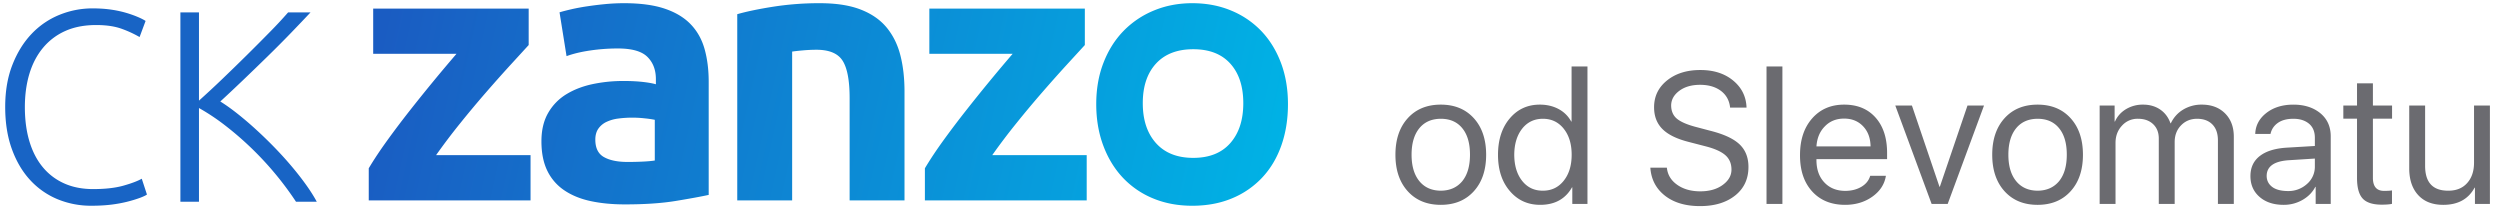
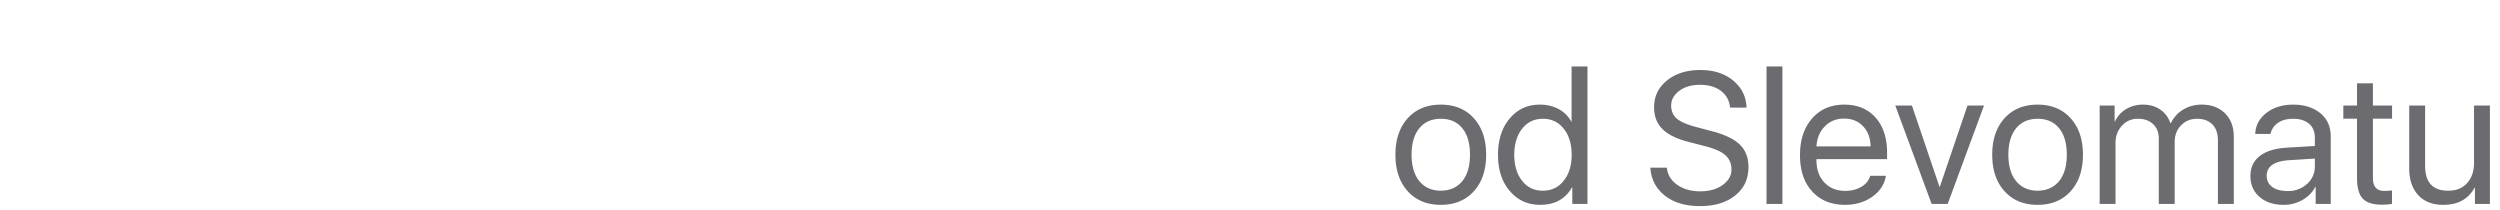
<svg xmlns="http://www.w3.org/2000/svg" viewBox="0 0 214 18">
  <defs>
    <linearGradient x1="100%" y1="52.4%" x2="0%" y2="47.6%" id="a">
      <stop stop-color="#00B2E5" offset="0%" />
      <stop stop-color="#1A5CC2" offset="100%" />
    </linearGradient>
  </defs>
  <g fill="none" fill-rule="evenodd">
-     <path d="M44.811 3.58l-1.544 1.686c-.648.708-1.343 1.488-2.086 2.342a90.185 90.185 0 0 0-2.245 2.684 53.346 53.346 0 0 0-2.054 2.716h8.088v3.87H31.12v-2.747c.446-.749.982-1.555 1.608-2.419A80.112 80.112 0 0 1 34.7 9.106a145.901 145.901 0 0 1 3.933-4.776H31.5V.46h13.31v3.12zM52.981 0c1.39 0 2.55.156 3.477.469.927.312 1.67.76 2.228 1.344.558.583.953 1.292 1.185 2.125.232.834.348 1.761.348 2.782v9.69c-.674.146-1.612.318-2.813.516s-2.655.297-4.362.297c-1.074 0-2.049-.094-2.923-.281-.875-.188-1.628-.495-2.26-.923a4.233 4.233 0 0 1-1.454-1.672c-.337-.688-.505-1.531-.505-2.532 0-.958.195-1.771.584-2.438a4.473 4.473 0 0 1 1.565-1.594c.653-.396 1.4-.682 2.244-.86a12.723 12.723 0 0 1 2.623-.265c.611 0 1.154.026 1.628.078.474.052.858.12 1.153.203v-.437c0-.792-.242-1.428-.727-1.907-.484-.48-1.327-.72-2.528-.72-.8 0-1.59.058-2.37.173-.78.114-1.454.276-2.023.484l-.6-3.75c.273-.084.616-.172 1.026-.266.411-.094.859-.177 1.344-.25a28.99 28.99 0 0 1 1.533-.188A16.86 16.86 0 0 1 52.98 0zm.74 9.796c-.44 0-.855.026-1.242.078a3.29 3.29 0 0 0-1.021.292 1.75 1.75 0 0 0-.692.586c-.167.247-.251.555-.251.925 0 .72.246 1.218.738 1.495.493.278 1.168.417 2.027.417.461 0 .901-.01 1.32-.031.419-.02.754-.052 1.005-.093V9.981a8.799 8.799 0 0 0-.848-.123 9.628 9.628 0 0 0-1.037-.062zM62.662.941c.8-.23 1.83-.444 3.09-.643A25.525 25.525 0 0 1 69.728 0c1.409 0 2.58.183 3.516.549.936.366 1.677.884 2.224 1.553.546.67.935 1.464 1.166 2.384.232.92.347 1.945.347 3.075v9.317h-4.698V8.125c0-1.505-.2-2.572-.6-3.2-.4-.627-1.145-.94-2.239-.94-.336 0-.693.015-1.072.046-.378.032-.715.068-1.009.11v12.737h-4.699V.941zm29.756 2.64l-1.545 1.685c-.647.708-1.342 1.488-2.085 2.342a90.185 90.185 0 0 0-2.245 2.684 53.346 53.346 0 0 0-2.054 2.716h8.088v3.87H78.726v-2.747c.446-.749.982-1.555 1.608-2.419a80.112 80.112 0 0 1 1.975-2.606A145.901 145.901 0 0 1 86.24 4.33h-7.133V.46h13.31v3.12zM101.615 0c1.206 0 2.312.209 3.317.626a7.536 7.536 0 0 1 2.587 1.752c.72.752 1.28 1.66 1.683 2.723.402 1.064.603 2.243.603 3.537 0 1.293-.19 2.477-.571 3.552-.381 1.074-.932 1.992-1.651 2.754a7.432 7.432 0 0 1-2.587 1.768c-1.006.417-2.133.626-3.381.626-1.228 0-2.344-.209-3.35-.626a7.432 7.432 0 0 1-2.587-1.768c-.72-.762-1.28-1.68-1.682-2.754-.402-1.075-.603-2.259-.603-3.552 0-1.294.206-2.473.619-3.537.412-1.064.984-1.971 1.714-2.723A7.704 7.704 0 0 1 98.329.626C99.334.209 100.43 0 101.615 0zm.084 3.94c-1.374 0-2.438.411-3.192 1.233-.754.822-1.13 1.95-1.13 3.386 0 1.435.376 2.574 1.13 3.417.754.842 1.818 1.264 3.192 1.264 1.373 0 2.43-.422 3.17-1.264.742-.843 1.112-1.982 1.112-3.417 0-1.436-.37-2.564-1.111-3.386-.74-.822-1.798-1.233-3.171-1.233z" fill="url(#a)" fill-rule="nonzero" transform="translate(.445 .274)" />
-     <path d="M7.833 17.611a7.485 7.485 0 0 1-2.911-.56 6.62 6.62 0 0 1-2.338-1.636c-.663-.717-1.185-1.6-1.567-2.652-.382-1.051-.572-2.255-.572-3.61s.206-2.558.62-3.61c.412-1.051.962-1.935 1.647-2.652a6.804 6.804 0 0 1 2.385-1.624 7.468 7.468 0 0 1 2.83-.549c.607 0 1.16.04 1.66.117a9.182 9.182 0 0 1 2.267.643c.265.116.468.221.608.315l-.514 1.379a9.284 9.284 0 0 0-1.485-.69c-.6-.226-1.344-.339-2.233-.339-1.013 0-1.897.172-2.653.514a5.239 5.239 0 0 0-1.906 1.45c-.514.622-.9 1.362-1.157 2.219-.257.857-.386 1.807-.386 2.85 0 1.075.129 2.045.386 2.91.257.864.635 1.6 1.134 2.207a5.006 5.006 0 0 0 1.835 1.402c.725.327 1.555.491 2.49.491 1.029 0 1.89-.097 2.584-.292.693-.195 1.22-.393 1.578-.596l.444 1.355c-.109.078-.296.168-.561.269a10.992 10.992 0 0 1-2.408.584c-.53.07-1.122.105-1.777.105zm17.506-.342a27.312 27.312 0 0 0-6.12-6.572 18.247 18.247 0 0 0-2.187-1.45v8.022h-1.59V1.06h1.59v7.554A81.311 81.311 0 0 0 19.01 6.78a182.543 182.543 0 0 0 4.153-4.105 35.431 35.431 0 0 0 1.498-1.613h1.919c-.453.483-.999 1.056-1.638 1.719a99.844 99.844 0 0 1-2.036 2.046c-.718.702-1.432 1.392-2.141 2.07-.71.678-1.346 1.275-1.907 1.79.452.28.94.627 1.462 1.04a28.93 28.93 0 0 1 1.591 1.357 36.874 36.874 0 0 1 1.592 1.543c.522.538 1.014 1.08 1.474 1.626.46.545.873 1.076 1.24 1.59.367.515.667.99.9 1.427H25.34z" fill="#1864C5" />
    <path d="M123.331 16.323c.782-.005 1.396-.278 1.844-.82.438-.542.656-1.297.656-2.266 0-.969-.218-1.721-.656-2.258-.437-.541-1.052-.812-1.844-.812-.791.005-1.406.279-1.843.82-.438.542-.657 1.295-.657 2.258 0 .964.222 1.716.664 2.258.443.542 1.055.815 1.836.82zm2.829.047c-.704.776-1.646 1.164-2.829 1.164-1.182 0-2.125-.388-2.828-1.164-.703-.776-1.054-1.818-1.054-3.125s.351-2.349 1.054-3.125c.703-.776 1.646-1.164 2.828-1.164 1.183 0 2.125.388 2.829 1.164.703.776 1.054 1.818 1.054 3.125s-.351 2.349-1.054 3.125zm7.695-5.352c-.453-.567-1.047-.851-1.781-.851-.735 0-1.326.281-1.774.844-.448.567-.674 1.315-.68 2.242.006.927.232 1.672.68 2.234.448.563 1.04.841 1.774.836.734 0 1.328-.284 1.78-.851.454-.568.68-1.31.68-2.227 0-.917-.226-1.659-.68-2.227zm-4.617 5.329c-.672-.782-1.008-1.813-1.008-3.094s.333-2.318 1-3.11c.667-.791 1.526-1.187 2.578-1.187.599 0 1.133.125 1.602.375.468.25.83.607 1.085 1.07h.032v-4.71h1.36v11.765h-1.298v-1.422h-.023c-.568 1-1.477 1.5-2.727 1.5-1.062 0-1.93-.396-2.601-1.187zm14.336-.524c.53.37 1.187.555 1.968.555.782 0 1.422-.182 1.922-.547.5-.365.75-.802.75-1.313 0-.51-.172-.919-.515-1.226-.344-.307-.899-.56-1.664-.758l-1.446-.375c-1.041-.26-1.802-.63-2.281-1.11-.48-.478-.719-1.1-.719-1.866 0-.938.37-1.704 1.11-2.297.74-.594 1.685-.891 2.836-.891 1.145-.005 2.085.294 2.82.898.734.605 1.117 1.378 1.148 2.32h-1.406c-.062-.603-.323-1.08-.781-1.429-.464-.349-1.06-.523-1.79-.523-.728 0-1.322.172-1.78.515-.459.344-.69.76-.696 1.25.005.495.175.878.508 1.149.333.27.883.505 1.648.703l1.18.312c1.167.292 2.005.68 2.516 1.164.51.485.765 1.13.765 1.938 0 1.026-.38 1.841-1.14 2.445-.76.604-1.76.906-3 .906-1.25 0-2.255-.299-3.016-.898-.76-.599-1.174-1.396-1.242-2.39h1.414c.062.609.36 1.098.89 1.468zm7.64 1.633V5.69h1.36v11.766h-1.36zm6.727.078c-1.182 0-2.123-.383-2.82-1.148-.698-.766-1.045-1.802-1.04-3.11 0-1.307.347-2.354 1.04-3.14.692-.787 1.606-1.18 2.742-1.18 1.135 0 2.03.37 2.687 1.11.656.739.985 1.747.985 3.023v.531h-6.047v.078c0 .802.226 1.443.68 1.922.452.48 1.054.719 1.804.719.526-.005.982-.123 1.367-.352.386-.229.636-.541.75-.937h1.344c-.115.719-.5 1.312-1.156 1.781-.657.469-1.435.703-2.336.703zm1.539-6.726c-.417-.438-.958-.657-1.625-.657s-1.214.22-1.64.657c-.438.437-.68 1.013-.727 1.726h4.632c-.01-.713-.223-1.289-.64-1.726zm10.351-1.774l-3.109 8.422h-1.375l-3.11-8.422h1.423l2.359 6.953h.031l2.367-6.953h1.414zm4.586 7.29c.782-.006 1.396-.28 1.844-.821.438-.542.656-1.297.656-2.266 0-.969-.218-1.721-.656-2.258-.437-.541-1.052-.812-1.844-.812-.791.005-1.406.279-1.843.82-.438.542-.657 1.295-.657 2.258 0 .964.222 1.716.664 2.258.443.542 1.055.815 1.836.82zm2.828.046c-.703.776-1.645 1.164-2.828 1.164-1.182 0-2.125-.388-2.828-1.164-.703-.776-1.054-1.818-1.054-3.125s.351-2.349 1.054-3.125c.703-.776 1.646-1.164 2.828-1.164 1.183 0 2.125.388 2.828 1.164.704.776 1.055 1.818 1.055 3.125s-.351 2.349-1.055 3.125zm2.485 1.086V9.034h1.281v1.367h.031c.198-.442.51-.794.938-1.054a2.77 2.77 0 0 1 1.469-.391c.557 0 1.041.138 1.453.414.411.276.708.67.89 1.18h.032c.24-.5.593-.89 1.062-1.172a3.022 3.022 0 0 1 1.586-.422c.828 0 1.492.25 1.992.75s.75 1.167.75 2v5.75h-1.36v-5.438c0-.583-.155-1.036-.468-1.359-.312-.323-.747-.487-1.305-.492-.557 0-1.018.187-1.382.562-.365.375-.547.852-.547 1.43v5.297h-1.36v-5.602c0-.51-.161-.919-.484-1.226-.323-.307-.755-.461-1.297-.461a1.772 1.772 0 0 0-1.367.586c-.37.396-.555.888-.555 1.476v5.227h-1.36zm15.75.078c-.854 0-1.542-.226-2.063-.68-.52-.453-.78-1.046-.78-1.78 0-.735.27-1.31.812-1.727.541-.417 1.323-.654 2.343-.711l2.36-.14v-.704c0-.52-.167-.922-.5-1.203-.339-.281-.784-.422-1.336-.422s-.995.117-1.328.351c-.334.235-.545.55-.633.946h-1.305c.021-.714.336-1.31.945-1.79.61-.478 1.383-.718 2.32-.718.938 0 1.707.245 2.305.734.594.49.891 1.151.891 1.985v5.781h-1.289v-1.46h-.031c-.24.463-.604.835-1.094 1.116a3.189 3.189 0 0 1-1.617.422zm.406-1.18a2.349 2.349 0 0 0 1.586-.601 1.94 1.94 0 0 0 .68-1.5v-.68l-2.203.14c-1.282.079-1.922.53-1.922 1.352.005.391.164.703.476.938.313.234.774.351 1.383.351zm7.234-1.14c0 .75.318 1.125.954 1.125.296 0 .523-.013.68-.04v1.15c-.199.046-.49.07-.876.07-.76 0-1.302-.172-1.625-.516-.323-.344-.487-.922-.492-1.735V10.16h-1.172V9.034h1.172V7.136h1.36v1.898h1.64v1.125h-1.64v5.055zm10.016-6.18v8.422h-1.281v-1.39h-.031c-.532.979-1.425 1.468-2.68 1.468-.917 0-1.63-.276-2.14-.828-.511-.552-.769-1.31-.774-2.273V9.034h1.36v5.164c0 1.417.655 2.125 1.968 2.125.687.005 1.23-.21 1.625-.648.396-.438.594-1.021.594-1.75v-4.89h1.36z" fill="#6B6B70" fill-rule="nonzero" />
  </g>
</svg>